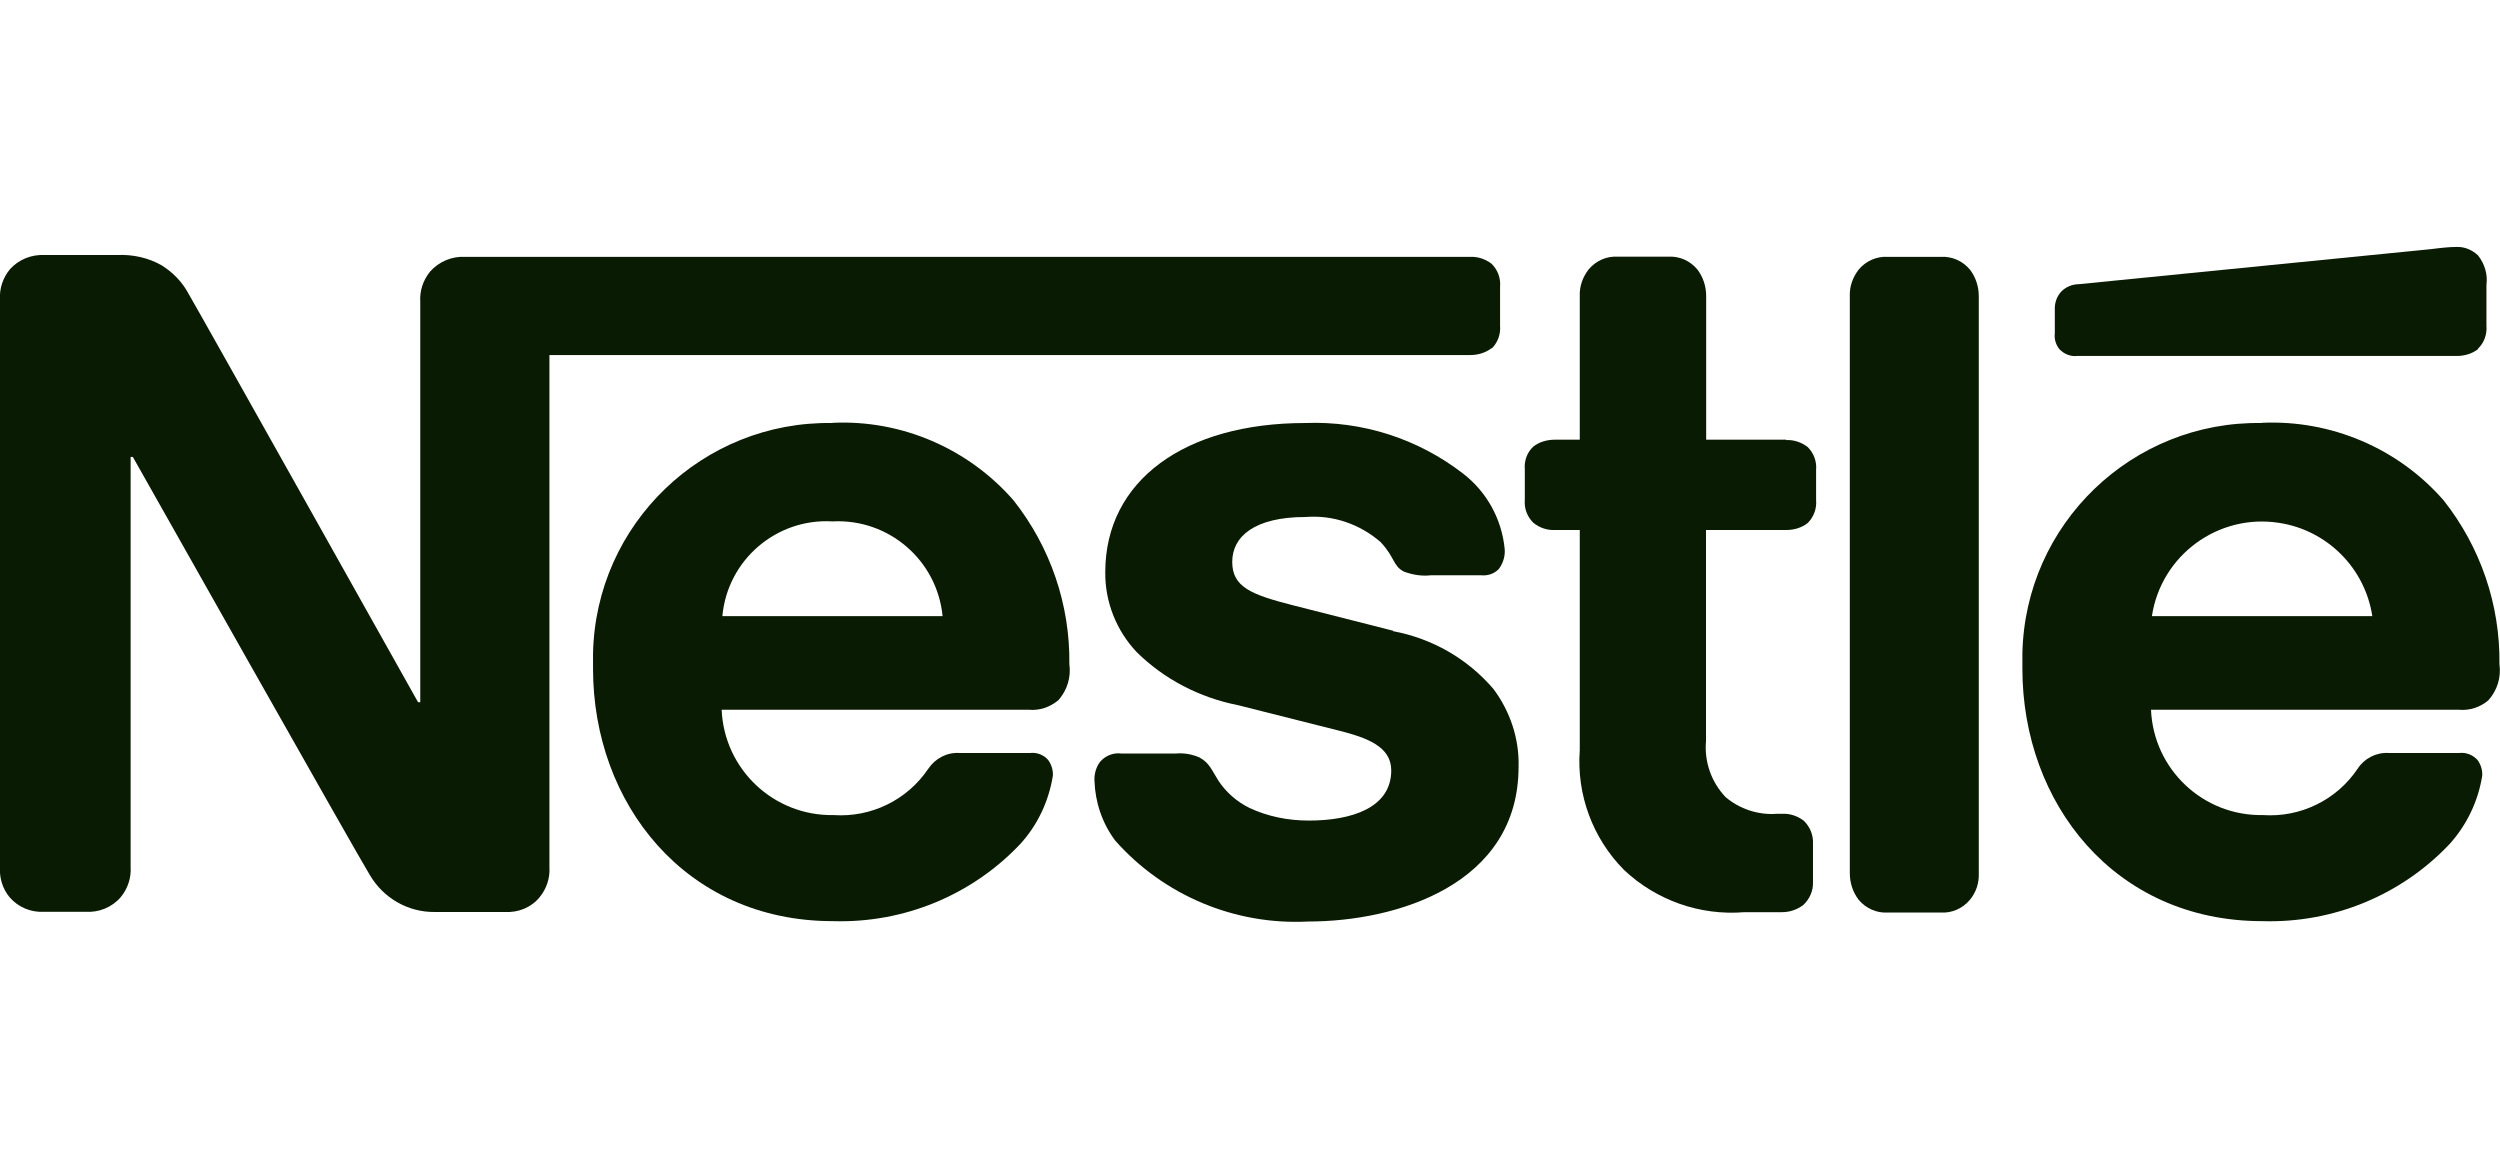
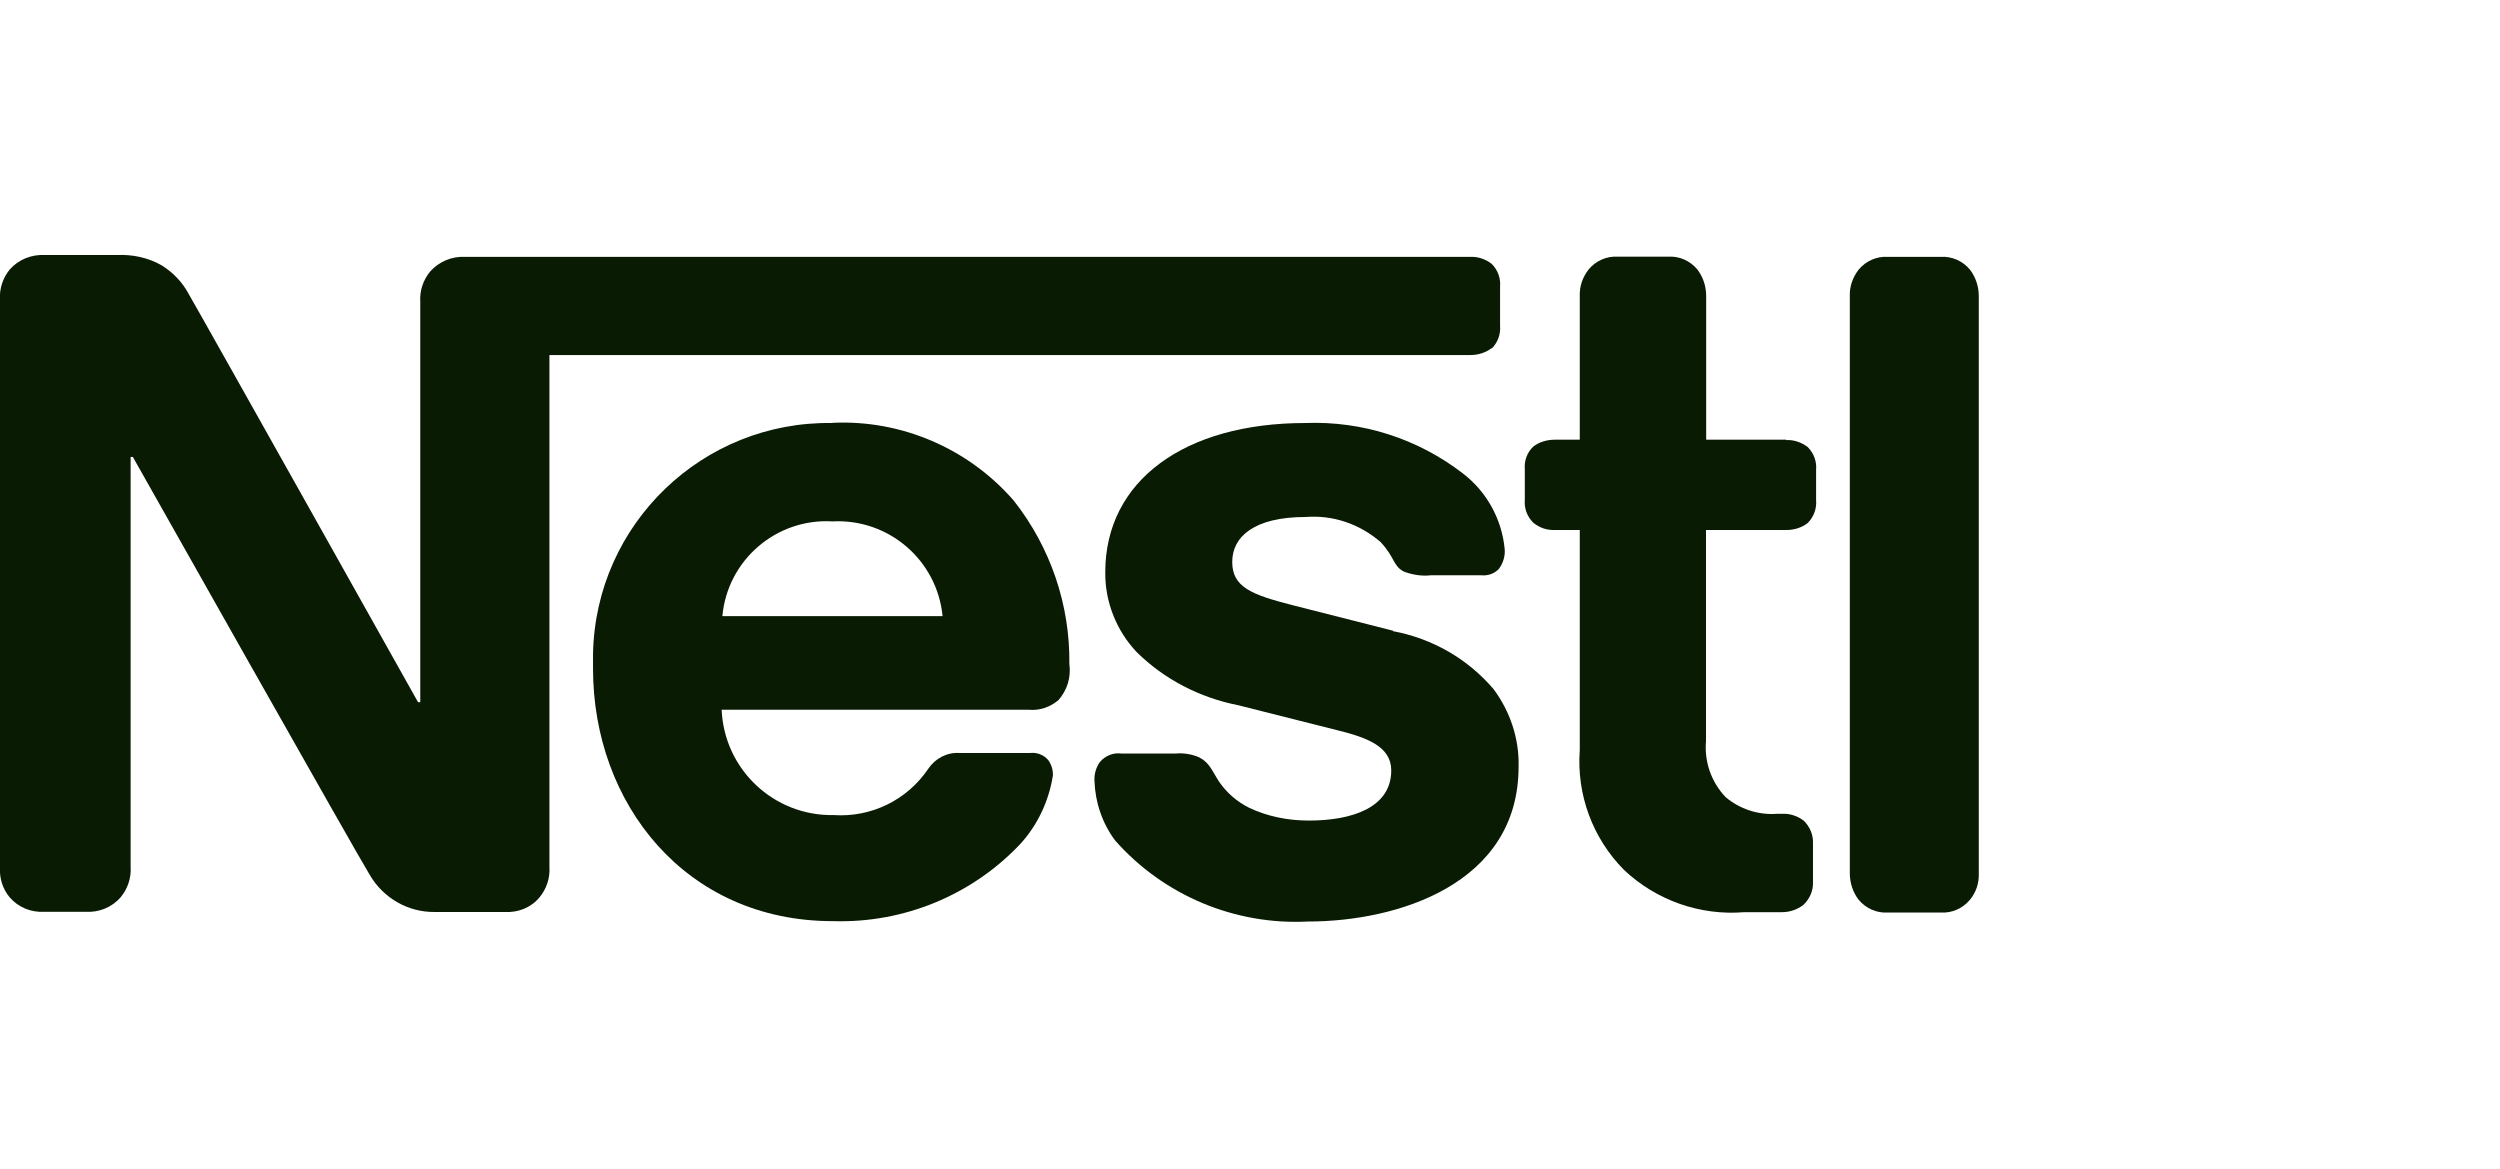
<svg xmlns="http://www.w3.org/2000/svg" id="Layer_2" width="136.46" height="63.8" viewBox="0 0 136.46 63.8">
  <defs>
    <style>.cls-1{fill:#0a1b04;}</style>
  </defs>
  <g id="Layer_1-2">
    <g id="Group_64">
      <g id="Group_63">
        <path id="Path_66" class="cls-1" d="M105.92,14.02h-2.86c-.62-.04-1.21.22-1.61.7-.32.42-.5.91-.48,1.45v31.49c0,.52.16,1.03.48,1.45.4.48.99.74,1.61.7h2.86c.62.04,1.21-.22,1.61-.7.34-.42.5-.91.48-1.45v-31.49c0-.52-.16-1.03-.48-1.45-.4-.48-.99-.74-1.61-.7" />
-         <path id="Path_69" class="cls-1" d="M117.46,33.63c.5-3.32,3.62-5.61,6.94-5.09,2.63.4,4.69,2.47,5.09,5.09h-12.03ZM123.46,23.09c-7.08-.12-12.93,5.51-13.07,12.59v.82c0,7.34,5.03,13.78,13.09,13.78,3.86.12,7.58-1.41,10.22-4.2.95-1.05,1.57-2.35,1.79-3.74.02-.3-.08-.62-.26-.86-.26-.28-.62-.42-.99-.38h-3.86c-.68-.04-1.33.3-1.69.86-1.15,1.71-3.12,2.67-5.17,2.53-3.26.06-5.97-2.49-6.11-5.75h16.79c.6.06,1.19-.14,1.63-.52.48-.54.7-1.25.6-1.97.04-3.24-1.03-6.38-3.04-8.93-2.49-2.86-6.17-4.42-9.95-4.24" />
        <path id="Path_75" class="cls-1" d="M76.05,34.43l-5.47-1.39c-2.27-.58-3.32-.99-3.32-2.37s1.21-2.45,4-2.45c1.49-.12,2.96.38,4.1,1.37.8.86.66,1.29,1.27,1.61.48.18.99.26,1.49.2h2.72c.36.04.72-.08.97-.34.24-.32.36-.72.32-1.11-.16-1.61-.97-3.1-2.27-4.1-2.47-1.91-5.51-2.88-8.61-2.76-6.58,0-10.92,3.14-10.92,8.14-.02,1.61.6,3.18,1.71,4.36,1.51,1.49,3.44,2.49,5.53,2.9l5.51,1.39c1.51.38,2.86.86,2.86,2.17,0,2.05-2.17,2.74-4.5,2.74-1.13,0-2.25-.22-3.26-.7-.68-.34-1.25-.84-1.67-1.47-.36-.56-.48-.97-1.03-1.27-.4-.18-.86-.26-1.29-.22h-2.98c-.44-.06-.88.12-1.17.46-.22.3-.32.68-.3,1.03.04,1.17.42,2.31,1.13,3.26,2.65,3,6.54,4.63,10.54,4.42,4.81,0,11.48-2.01,11.48-8.45.04-1.53-.46-3.02-1.37-4.24-1.41-1.65-3.34-2.76-5.49-3.16" />
        <path id="Path_79" class="cls-1" d="M97.49,24h-4.36v-7.84c0-.52-.16-1.03-.48-1.45-.4-.48-.99-.74-1.61-.7h-2.72c-.62-.04-1.21.22-1.61.7-.32.42-.5.91-.48,1.45v7.84h-1.35c-.44,0-.86.12-1.19.38-.34.32-.5.78-.46,1.23v1.67c-.04.46.12.91.46,1.25.34.28.76.42,1.19.4h1.35v12.01c-.18,2.43.7,4.81,2.41,6.54,1.77,1.67,4.16,2.51,6.58,2.31h2.05c.42,0,.84-.14,1.17-.4.34-.32.54-.78.52-1.23v-2.11c.02-.48-.16-.91-.5-1.25-.34-.26-.76-.4-1.17-.38h-.3c-1.01.08-2.03-.26-2.8-.91-.78-.82-1.17-1.93-1.07-3.06v-11.52h4.38c.42,0,.84-.12,1.17-.38.34-.34.5-.8.46-1.25v-1.65c.04-.46-.12-.91-.46-1.25-.34-.26-.76-.4-1.17-.38" />
-         <path id="Path_80" class="cls-1" d="M135.26,19.03c.34-.32.5-.8.46-1.25v-2.23c.08-.58-.1-1.15-.46-1.61-.32-.3-.74-.48-1.17-.46-.38,0-.78.04-1.41.12l-19.19,1.91c-.38,0-.76.16-1.01.44-.24.28-.34.64-.32.99v1.25c-.04.32.06.64.26.88.26.26.6.4.95.36h20.73c.42,0,.84-.12,1.17-.38" />
        <path id="Path_84" class="cls-1" d="M81.42,19.03c.34-.34.5-.8.46-1.25v-2.13c.04-.46-.12-.91-.46-1.25-.34-.26-.76-.4-1.17-.38H25.39c-.72-.04-1.43.26-1.91.8-.38.46-.58,1.05-.54,1.65v21.86h-.12s-11.95-21.32-12.53-22.3c-.34-.64-.86-1.17-1.47-1.55-.74-.42-1.59-.6-2.43-.56h-3.94c-.72-.04-1.43.24-1.91.78-.38.46-.58,1.05-.54,1.65v30.97c-.04.6.14,1.19.52,1.65.48.56,1.17.84,1.91.8h2.25c.72.04,1.43-.24,1.91-.8.38-.46.58-1.05.54-1.65v-22.38h.12s12.41,22,12.93,22.81c.74,1.27,2.09,2.05,3.56,2.03h3.82c.72.04,1.43-.24,1.89-.8.38-.46.58-1.05.54-1.65v-27.95h50.26c.42,0,.84-.12,1.17-.38" />
        <path id="Path_85" class="cls-1" d="M39.43,33.63c.28-3.06,2.94-5.35,6.01-5.17,3.06-.16,5.71,2.11,6.01,5.17h-12.03.02ZM45.44,23.09c-7.08-.12-12.93,5.51-13.07,12.59v.82c0,7.34,5.03,13.78,13.09,13.78,3.86.12,7.58-1.41,10.22-4.2.95-1.03,1.57-2.35,1.79-3.74.02-.3-.08-.62-.26-.86-.24-.28-.62-.42-.97-.38h-3.88c-.68-.04-1.31.3-1.69.86-1.15,1.71-3.12,2.67-5.17,2.53-3.26.06-5.97-2.49-6.11-5.75h16.75c.6.06,1.17-.14,1.63-.52.48-.54.7-1.25.6-1.97.04-3.24-1.03-6.38-3.04-8.93-2.47-2.84-6.13-4.42-9.89-4.24" />
      </g>
    </g>
  </g>
</svg>